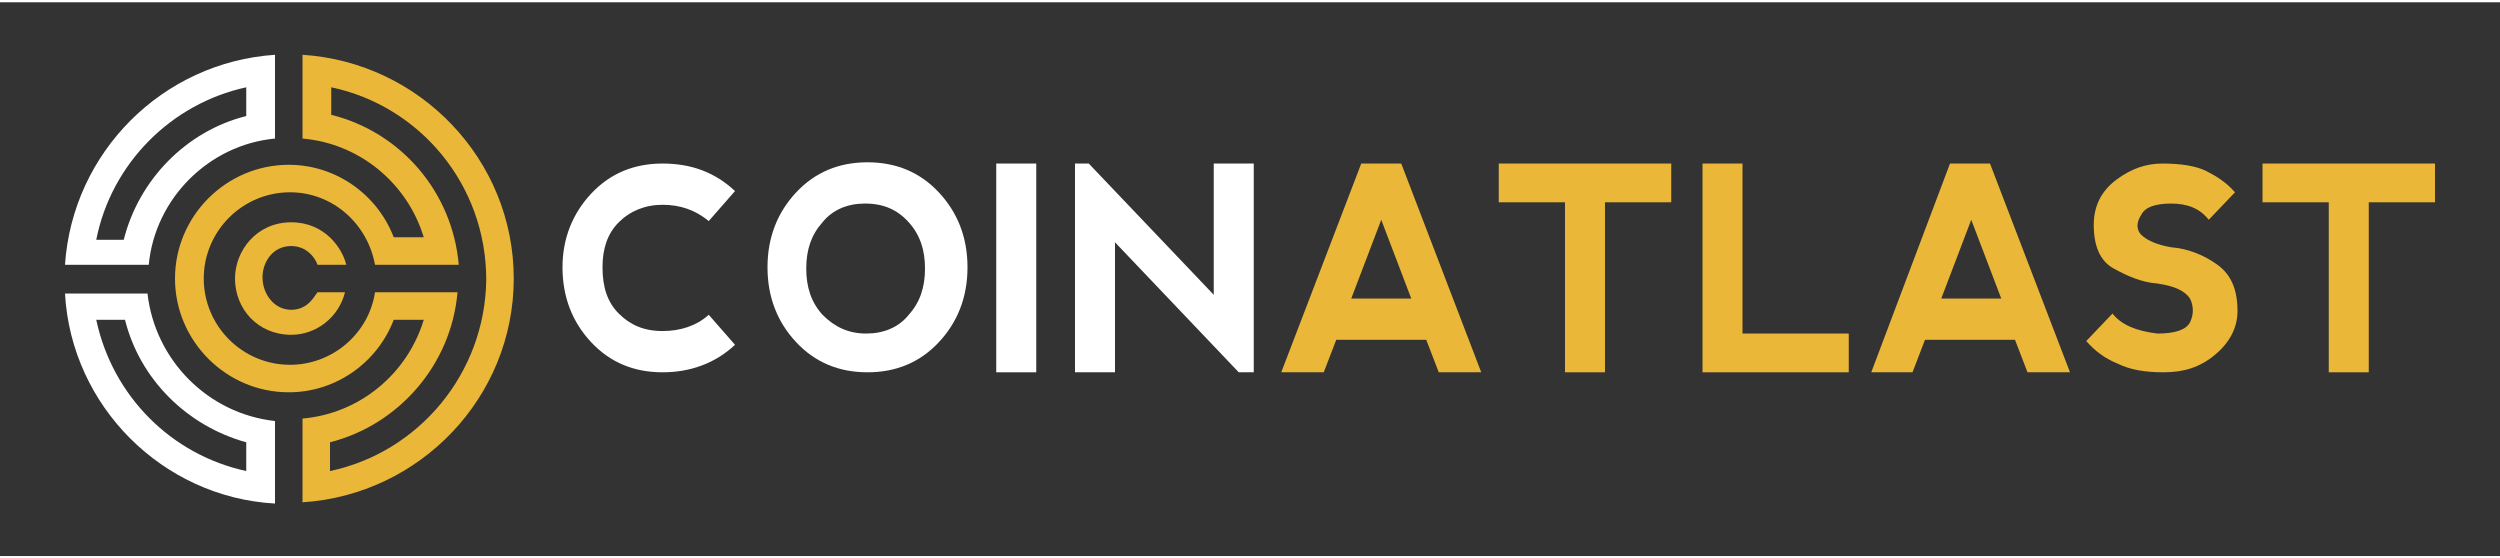
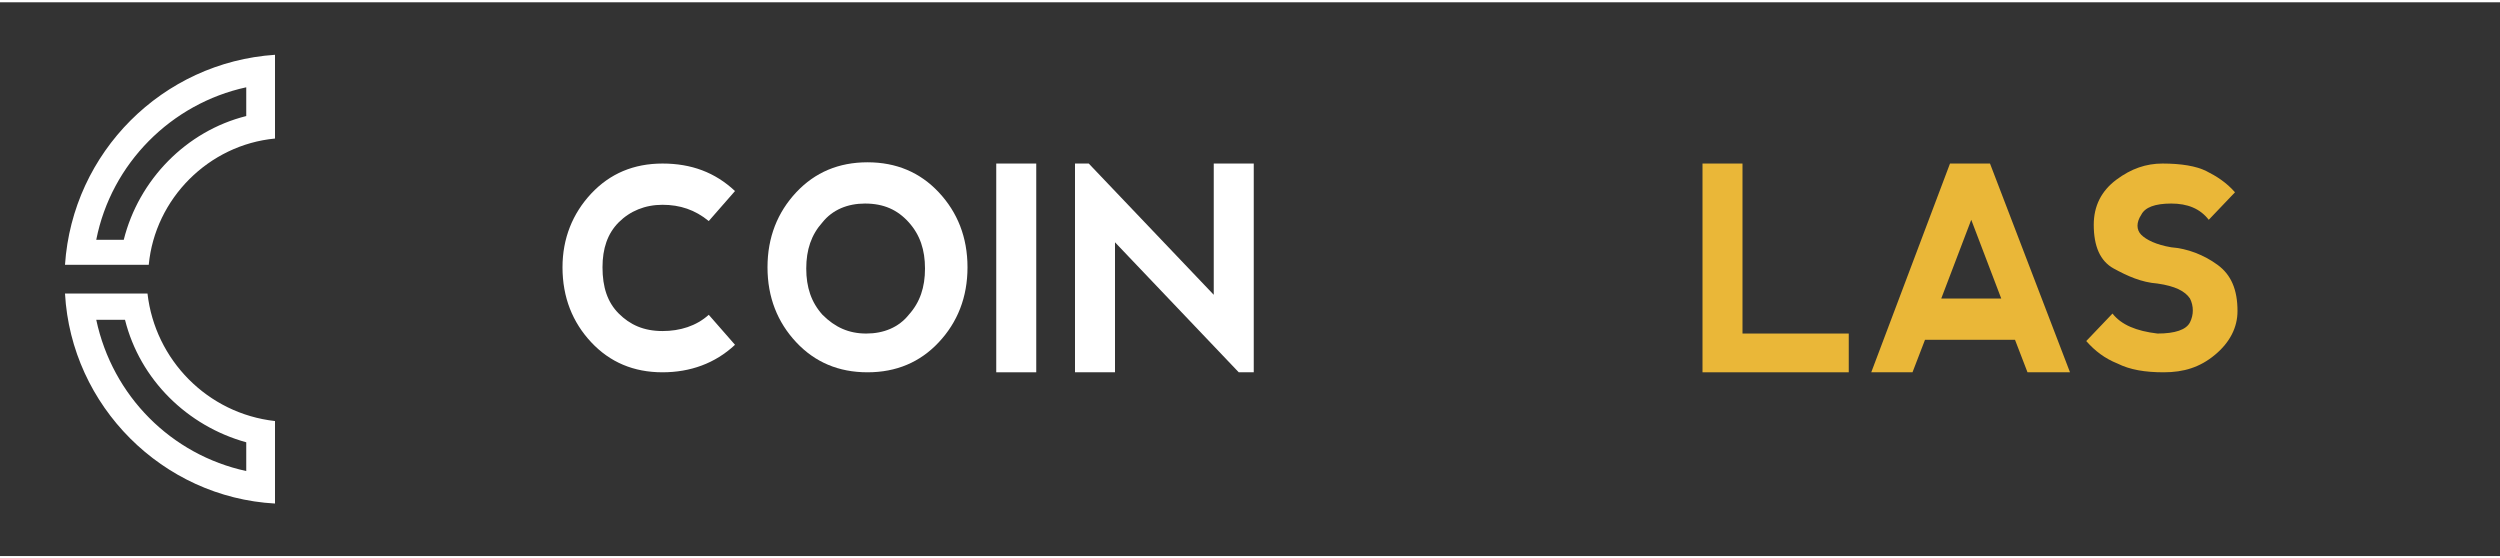
<svg xmlns="http://www.w3.org/2000/svg" version="1.1" id="Layer_1" x="0px" y="0px" width="300px" height="67px" viewBox="-155 234.7 200 44.3" style="enable-background:new -155 234.7 200 44.3;" xml:space="preserve">
  <rect x="-155" y="234.7" width="200" height="44.3" fill="#333333" stroke="none" />
  <style type="text/css">
	.st0{fill:#EAB738;}
	.st1{fill:#FFFFFF;}
</style>
  <g>
-     <path id="XMLID_23_" class="st0" d="M-130.8,238.9v1.1v1.1v2.2v2.1v0.2c4.6,0.4,8.4,3.6,9.7,7.9h-2.4c-1.3-3.4-4.6-5.8-8.4-5.8   c-5,0-9.1,4.1-9.1,9.1c0,5,4.1,9.1,9.1,9.1c3.8,0,7.1-2.4,8.4-5.8h2.4c-1.3,4.3-5.1,7.5-9.7,7.9v0.6v1.6v2.2v1.6v0.7   c9.4-0.6,16.9-8.4,16.9-17.9C-113.9,247.3-121.4,239.5-130.8,238.9z M-128.6,272.2v-2.3c5.5-1.4,9.7-6.2,10.2-12h-0.6h-1.6h-2.2   h-1.5h-0.7c-0.5,3.3-3.4,5.8-6.8,5.8c-3.8,0-6.9-3.1-6.9-6.9c0-3.8,3.1-6.9,6.9-6.9c3.4,0,6.2,2.5,6.8,5.8h0.7h1.5h2.2h1.7h0.6   c-0.5-5.8-4.6-10.6-10.2-12v-2.2c7.1,1.5,12.4,7.8,12.4,15.4C-116.2,264.4-121.5,270.7-128.6,272.2z" />
    <path id="XMLID_20_" class="st1" d="M-143.2,258h-0.3h-1.9h-2.2h-1.6h-0.6c0.5,9,7.8,16.3,16.8,16.8v-0.7v-1.5v-2.2v-1.6v-0.6   C-138.4,267.6-142.6,263.3-143.2,258z M-135.3,272.2c-6-1.3-10.7-6-12-12.1h2.3c1.2,4.8,5,8.5,9.7,9.8V272.2z" />
    <path id="XMLID_17_" class="st1" d="M-143.4,255.7h0.3c0.5-5.3,4.8-9.6,10.1-10.1v-0.1v-2.1v-2.3V240v-1.1   c-9,0.6-16.2,7.8-16.8,16.8h0.6C-149.3,255.7-143.4,255.7-143.4,255.7z M-135.3,241.5v2.3c-4.8,1.2-8.6,5.1-9.8,9.9h-2.2   C-146.1,247.6-141.3,242.8-135.3,241.5z" />
    <g id="XMLID_14_">
      <g>
-         <path id="XMLID_13_" class="st0" d="M-127.4,257.9c-0.5,2-2.3,3.4-4.3,3.4c-2.7,0-4.5-2.1-4.5-4.5c0-2.2,1.7-4.5,4.5-4.5     c2.7,0,4.1,2.1,4.4,3.4h-2.3c-0.2-0.6-0.9-1.5-2.1-1.5c-1.5,0-2.3,1.3-2.3,2.5c0,1.3,0.9,2.6,2.3,2.6c1.4,0,1.9-1.2,2.1-1.4     H-127.4L-127.4,257.9z" />
-       </g>
+         </g>
    </g>
    <g id="XMLID_56_">
      <path id="XMLID_57_" class="st1" d="M-107.7,261.9c-1.5-1.6-2.3-3.6-2.3-6c0-2.3,0.8-4.3,2.3-5.9c1.5-1.6,3.4-2.4,5.7-2.4    c2.3,0,4.2,0.7,5.8,2.2l-2.1,2.4c-1.1-0.9-2.3-1.3-3.7-1.3s-2.6,0.5-3.5,1.4c-0.9,0.9-1.3,2.1-1.3,3.6c0,1.6,0.4,2.8,1.3,3.7    c0.9,0.9,2,1.4,3.5,1.4c1.4,0,2.7-0.4,3.7-1.3l2.1,2.4c-1.6,1.5-3.6,2.2-5.8,2.2C-104.3,264.3-106.2,263.5-107.7,261.9z" />
      <path id="XMLID_59_" class="st1" d="M-91.3,261.9c-1.5-1.6-2.3-3.6-2.3-6s0.8-4.4,2.3-6c1.5-1.6,3.4-2.4,5.7-2.4s4.2,0.8,5.7,2.4    c1.5,1.6,2.3,3.6,2.3,6s-0.8,4.4-2.3,6s-3.4,2.4-5.7,2.4C-87.9,264.3-89.8,263.5-91.3,261.9z M-85.7,261.2c1.4,0,2.6-0.5,3.4-1.5    c0.9-1,1.3-2.2,1.3-3.7s-0.4-2.7-1.3-3.7s-2-1.5-3.5-1.5c-1.4,0-2.6,0.5-3.4,1.5c-0.9,1-1.3,2.2-1.3,3.7s0.4,2.7,1.3,3.7    C-88.2,260.7-87.1,261.2-85.7,261.2z" />
      <path id="XMLID_62_" class="st1" d="M-75.3,247.6h3.2v16.7h-3.2V247.6z" />
      <path id="XMLID_64_" class="st1" d="M-69,264.3v-16.7h1.1l10,10.5v-10.5h3.2v16.7h-1.2l-9.9-10.4v10.4H-69z" />
    </g>
    <g id="XMLID_10_">
      <g>
-         <path id="XMLID_69_" class="st0" d="M-52.5,264.3l6.4-16.7h3.2l6.4,16.7h-3.4l-1-2.6h-7.2l-1,2.6H-52.5z M-44.5,252.1l-2.4,6.3     h4.8L-44.5,252.1z" />
-         <path id="XMLID_68_" class="st0" d="M-21.3,247.6v3.1h-5.3v13.6h-3.2v-13.6h-5.3v-3.1H-21.3z" />
        <path id="XMLID_67_" class="st0" d="M-15.6,247.6v13.6h8.5v3.1h-11.7v-16.7H-15.6z" />
        <path id="XMLID_66_" class="st0" d="M-5.3,264.3L1,247.6h3.2l6.4,16.7H7.2l-1-2.6H-1l-1,2.6H-5.3z M2.7,252.1l-2.4,6.3h4.8     L2.7,252.1z" />
        <path id="XMLID_65_" class="st0" d="M21.5,248.2c0.8,0.4,1.6,0.9,2.3,1.7l-2.1,2.2c-0.7-0.9-1.7-1.3-3-1.3s-2.1,0.3-2.4,0.9     c-0.4,0.6-0.4,1.2,0,1.6c0.4,0.4,1.2,0.8,2.4,1c1.3,0.1,2.6,0.6,3.7,1.4c1.1,0.8,1.6,2,1.6,3.7c0,1.3-0.6,2.5-1.8,3.5     s-2.5,1.4-4.1,1.4c-1.5,0-2.7-0.2-3.7-0.7c-1-0.4-1.8-1-2.5-1.8l2.1-2.2c0.7,0.9,1.9,1.4,3.6,1.6c1.4,0,2.3-0.3,2.6-0.9     c0.3-0.6,0.3-1.3,0-1.9c-0.4-0.6-1.2-1-2.6-1.2c-1.3-0.1-2.4-0.6-3.5-1.2s-1.6-1.8-1.6-3.5c0-1.5,0.6-2.7,1.8-3.6     c1.2-0.9,2.4-1.3,3.7-1.3C19.5,247.6,20.7,247.8,21.5,248.2z" />
-         <path id="XMLID_63_" class="st0" d="M39.8,247.6v3.1h-5.3v13.6h-3.2v-13.6H26v-3.1H39.8z" />
      </g>
    </g>
  </g>
</svg>